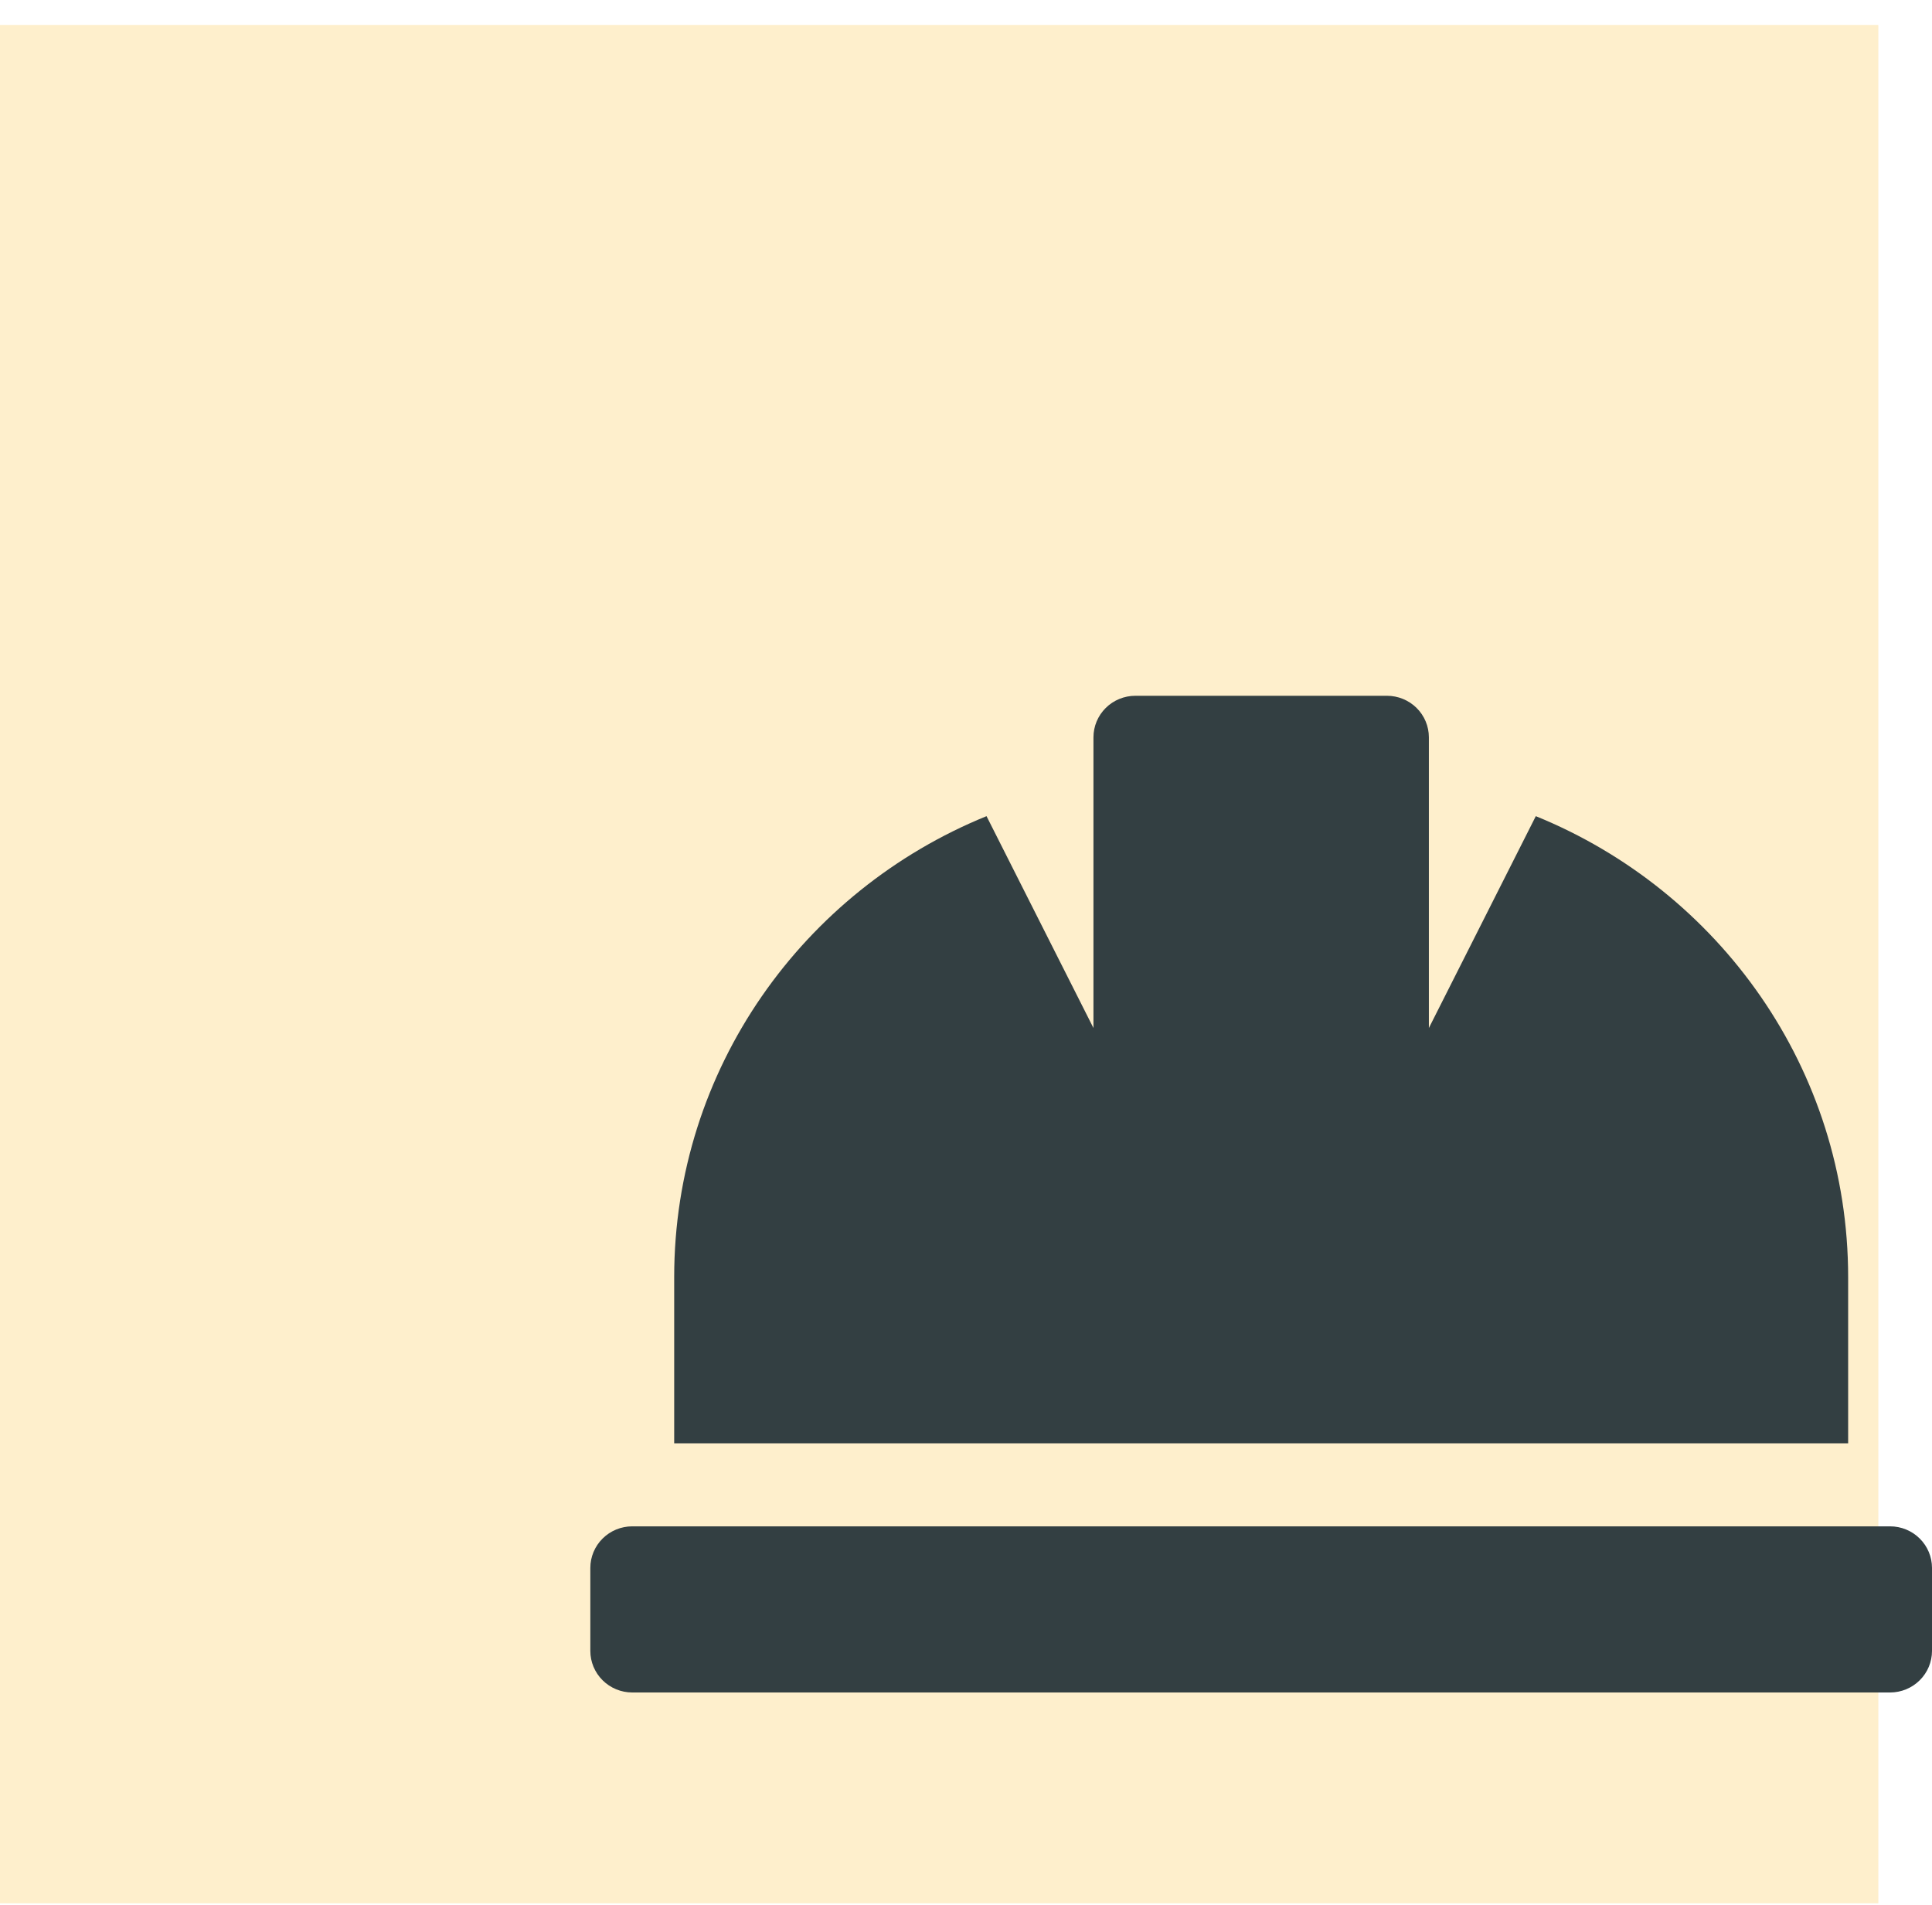
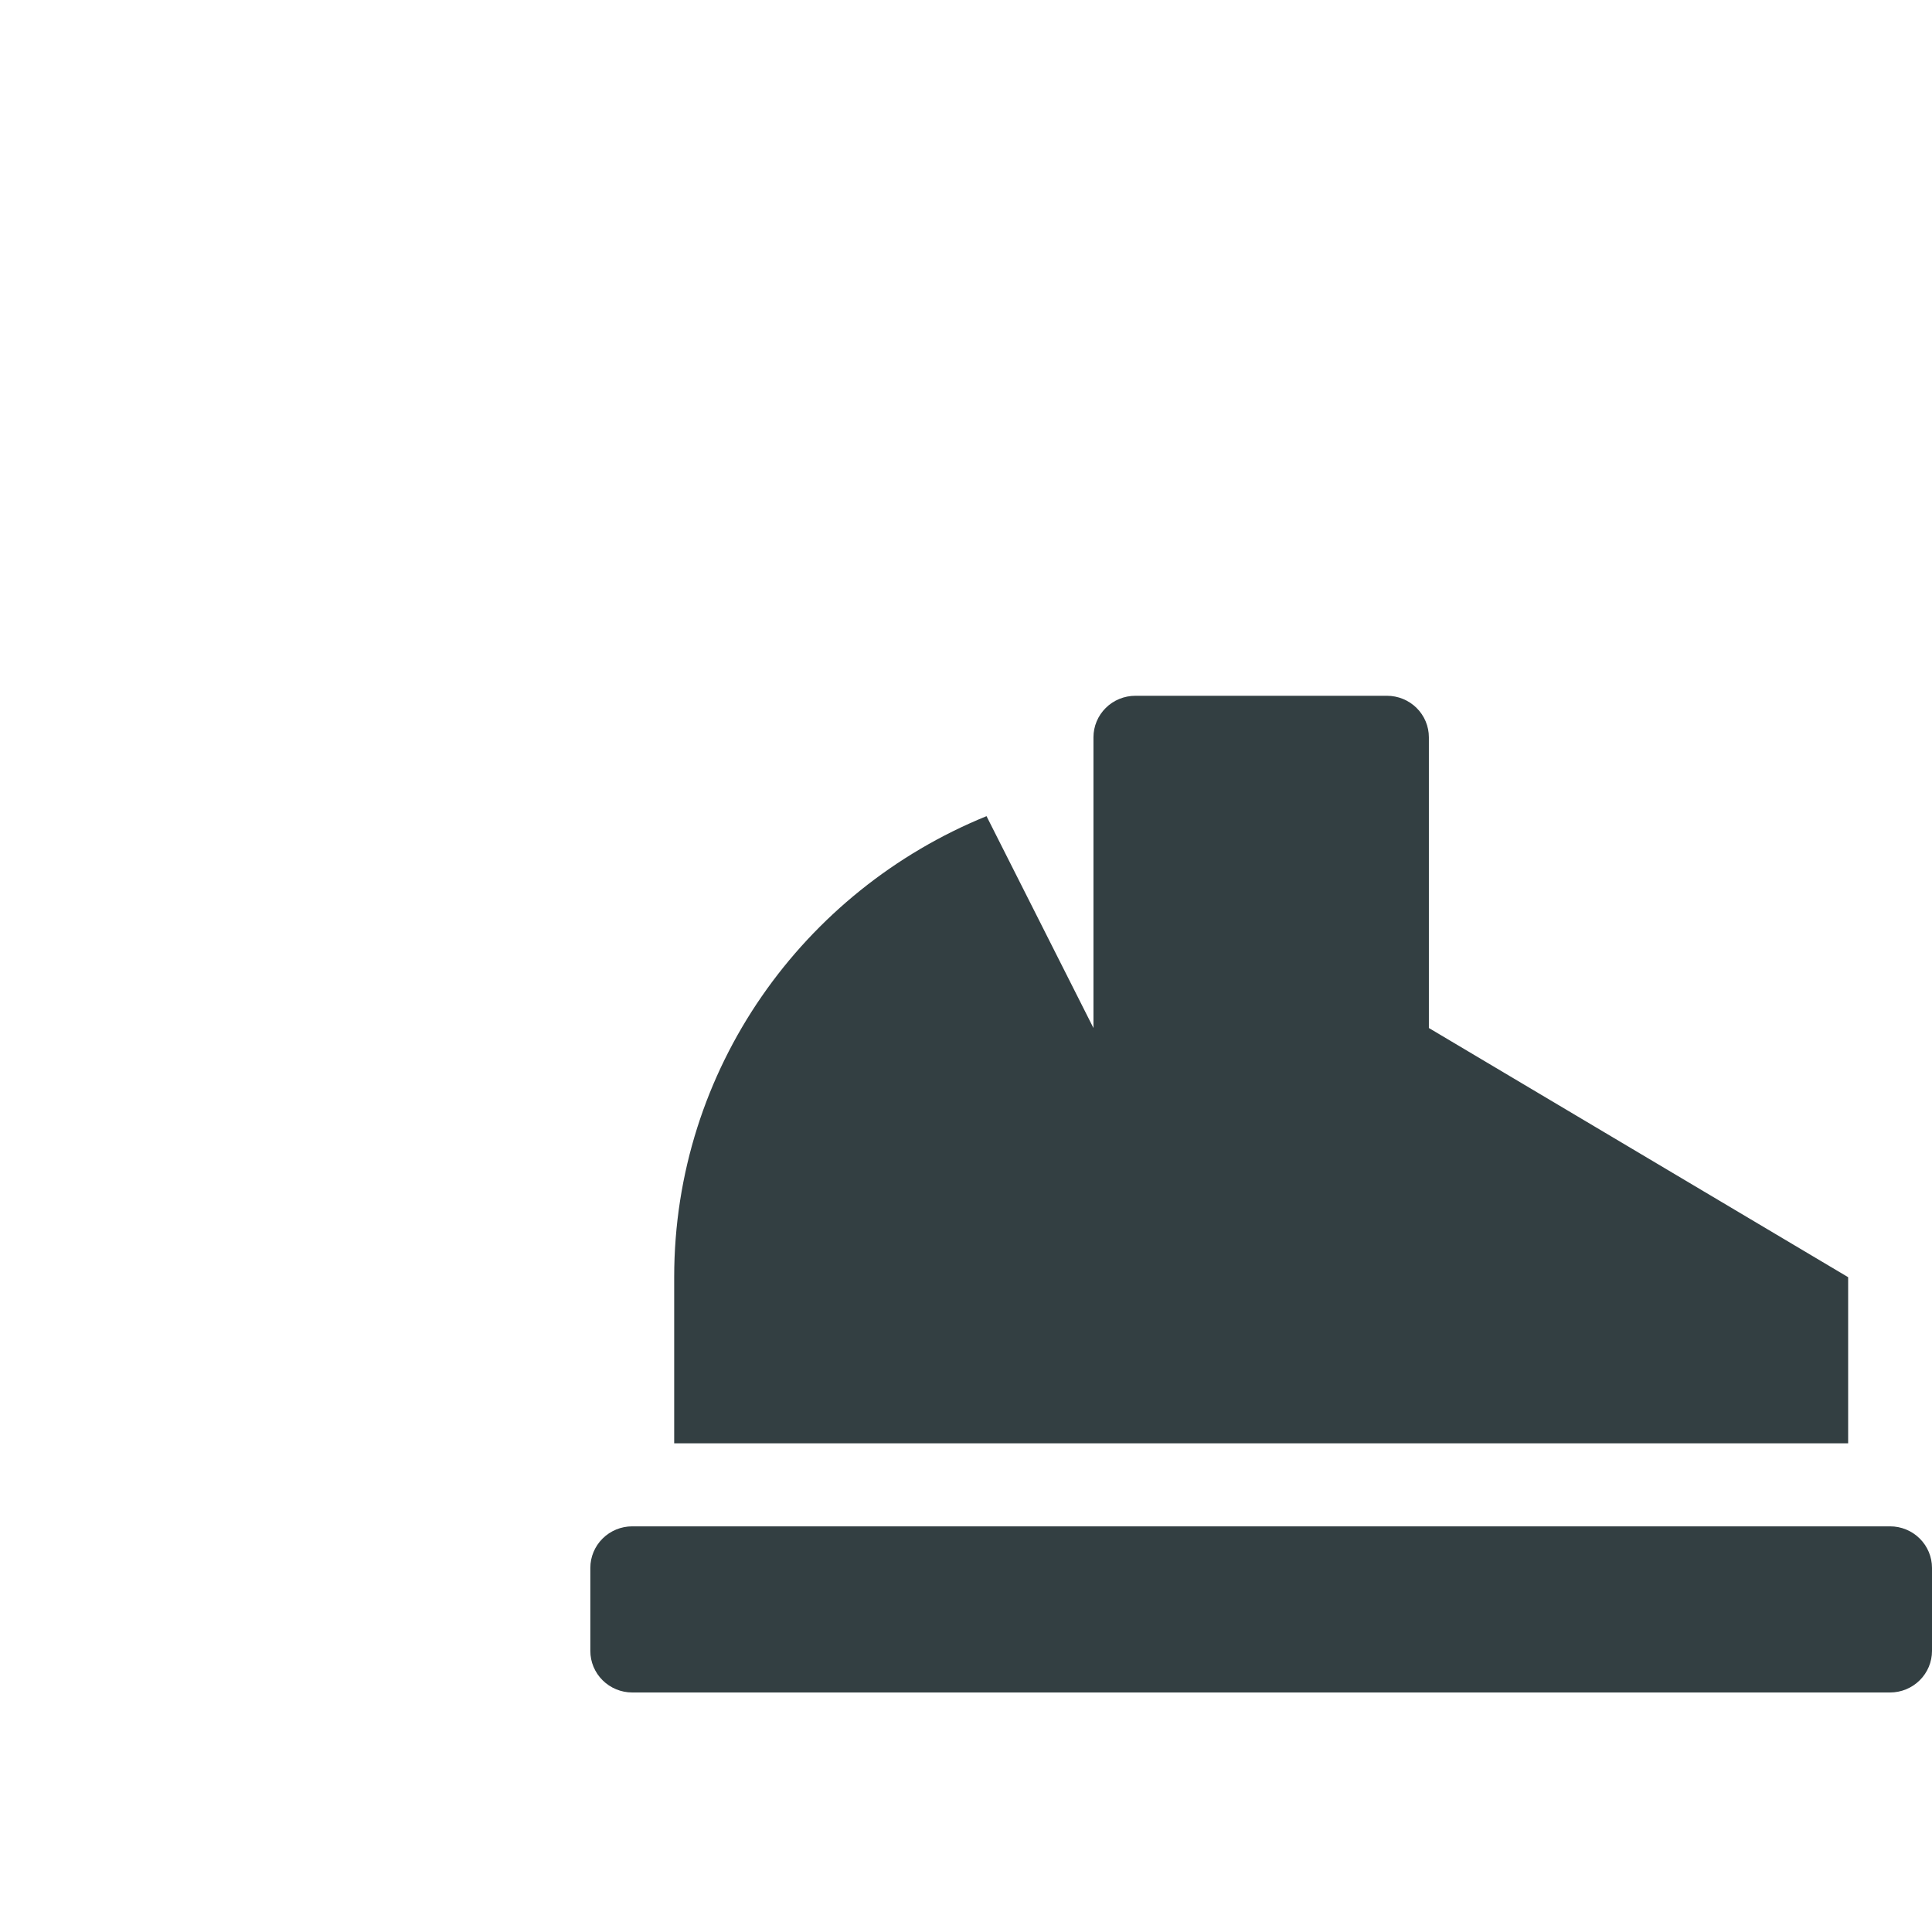
<svg xmlns="http://www.w3.org/2000/svg" width="72" height="71" viewBox="0 0 72 71" fill="none">
-   <rect y="0.929" width="70" height="70" fill="#FCC237" fill-opacity="0.25" />
-   <path d="M68.875 47.596C68.875 39.833 64.062 33.191 57.235 30.415L53.25 38.31V27.477C53.25 27.066 53.085 26.672 52.792 26.382C52.499 26.092 52.102 25.929 51.688 25.929H42.312C41.898 25.929 41.501 26.092 41.208 26.382C40.915 26.672 40.75 27.066 40.75 27.477V38.31L36.765 30.415C29.938 33.191 25.125 39.833 25.125 47.596V53.786H68.875V47.596ZM70.438 56.881H23.562C23.148 56.881 22.751 57.044 22.458 57.335C22.165 57.625 22 58.019 22 58.429V61.524C22 61.935 22.165 62.328 22.458 62.618C22.751 62.909 23.148 63.072 23.562 63.072H70.438C70.852 63.072 71.249 62.909 71.542 62.618C71.835 62.328 72 61.935 72 61.524V58.429C72 58.019 71.835 57.625 71.542 57.335C71.249 57.044 70.852 56.881 70.438 56.881Z" fill="#333F42" />
+   <path d="M68.875 47.596L53.25 38.31V27.477C53.25 27.066 53.085 26.672 52.792 26.382C52.499 26.092 52.102 25.929 51.688 25.929H42.312C41.898 25.929 41.501 26.092 41.208 26.382C40.915 26.672 40.75 27.066 40.75 27.477V38.31L36.765 30.415C29.938 33.191 25.125 39.833 25.125 47.596V53.786H68.875V47.596ZM70.438 56.881H23.562C23.148 56.881 22.751 57.044 22.458 57.335C22.165 57.625 22 58.019 22 58.429V61.524C22 61.935 22.165 62.328 22.458 62.618C22.751 62.909 23.148 63.072 23.562 63.072H70.438C70.852 63.072 71.249 62.909 71.542 62.618C71.835 62.328 72 61.935 72 61.524V58.429C72 58.019 71.835 57.625 71.542 57.335C71.249 57.044 70.852 56.881 70.438 56.881Z" fill="#333F42" />
</svg>